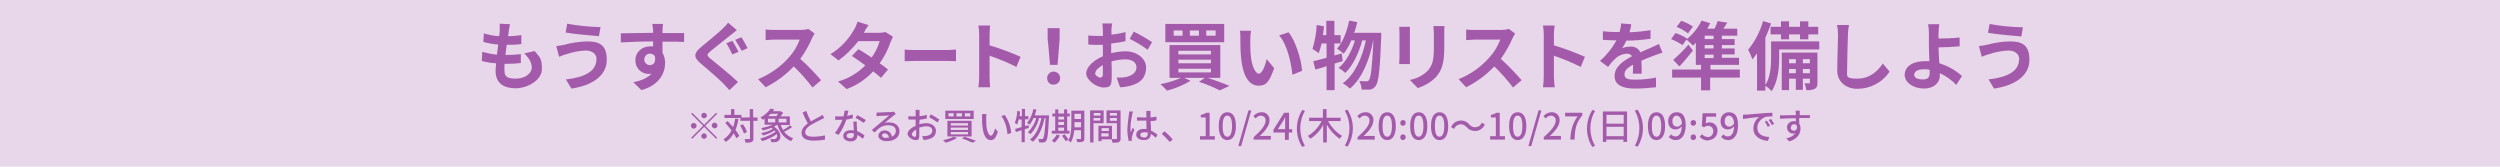
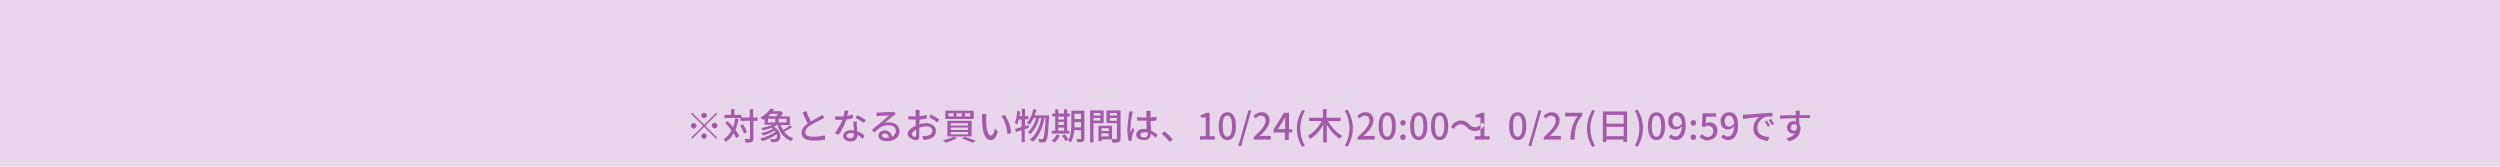
<svg xmlns="http://www.w3.org/2000/svg" version="1.1" viewBox="0 0 960 64">
  <defs>
    <style>
      .cls-1 {
        fill: #e8d6ea;
      }

      .cls-2 {
        fill: #a45aaa;
        fill-rule: evenodd;
      }
    </style>
  </defs>
  <g>
    <g id="udr_pre_pc_udr_period.svg">
      <rect id="prebg" class="cls-1" width="960" height="64" />
-       <path id="_対象となるお買い物期間は_10_24_木_20:00_10_27_日_09:59です" class="cls-2" d="M271.4,44.3c0-.6-.5-1-1.1-1s-1,.5-1,1.1c0,.6.5,1,1.1,1,.6,0,1-.5,1.1-1.1ZM265.8,43.3l-.4.4,4.6,4.6-4.6,4.6.4.4,4.6-4.6,4.6,4.6.4-.4-4.6-4.6,4.6-4.6-.4-.4-4.6,4.6-4.6-4.6ZM266.4,47.2c-.6,0-1.1.5-1.1,1.1s.5,1.1,1.1,1.1c.6,0,1.1-.5,1.1-1.1h0c0-.6-.5-1-1.1-1.1h0ZM274.4,49.3c.6,0,1.1-.5,1.1-1.1s-.5-1.1-1.1-1.1c-.6,0-1.1.5-1.1,1.1h0c0,.6.5,1,1.1,1.1h0ZM269.3,52.3c0,.6.5,1,1.1,1s1-.5,1-1.1c0-.6-.5-1-1.1-1-.6,0-1,.5-1,1.1h0ZM282.3,45.6c-.2,1.1-.4,2.2-.8,3.2-.7-.8-1.4-1.6-2.1-2.3l-.9.7c.8.9,1.7,1.9,2.4,2.9-.7,1.4-1.8,2.6-3.1,3.4.3.3.6.6.9,1,1.3-.8,2.3-2,3-3.3.4.6.8,1.2,1.1,1.9l1.1-.9c-.4-.8-.9-1.6-1.5-2.3.6-1.4.9-2.8,1.2-4.2l-1.3-.2ZM290.8,45.1h-1.6v-3.2h-1.3v3.2h-3.2v-1h-2.7v-2.2h-1.3v2.2h-2.5v1.2h6.1v1.1h3.7v6.7c0,.1,0,.3-.2.3,0,0,0,0-.1,0-.2,0-1,0-1.8,0,.2.4.3.9.4,1.4.8,0,1.6,0,2.4-.3.5-.3.7-.9.6-1.4v-6.7h1.6v-1.3h0ZM286.8,50.7c-.3-1.1-.9-2.1-1.5-3l-1.1.5c.6.9,1.1,2,1.5,3.1l1.1-.6ZM294.9,45.6h2.8v1.4h-2.8v-1.4h0ZM298.8,43.7c-.2.3-.4.6-.7.9h-3.1c.3-.3.7-.6.9-.9h2.9ZM302,47h-3v-1.4h3v1.4ZM303.4,48.1c-.8.7-1.7,1.3-2.7,1.8-.4-.6-.6-1.2-.9-1.9h3.5v-3.3h-3.6c.4-.4.7-.9,1-1.4l-.9-.6h-.2c0,0-2.8,0-2.8,0,.2-.2.4-.5.5-.7l-1.4-.3c-1,1.4-2.3,2.6-3.9,3.4.3.2.7.6.9.9.2-.1.5-.3.7-.4v2.3h3.1c-1.4.6-2.9,1-4.4,1.3.2.3.5.6.7.9,1.1-.3,2.2-.6,3.2-1,.2.1.4.3.6.4-1.4.8-2.9,1.3-4.5,1.6.3.3.5.6.7.9,1.6-.4,3.1-1,4.4-1.9.2.2.3.4.4.5-1.8,1.2-3.8,2.1-5.9,2.6.3.3.5.6.8,1,2-.6,3.9-1.5,5.6-2.7.3.6.1,1.3-.3,1.7-.3.2-.6.3-.9.2-.3,0-.8,0-1.3,0,.2.4.3.8.4,1.2.4,0,.8,0,1.1,0,.5,0,1.1-.1,1.5-.4,1.4-.9,1.3-3.7-1.6-5.6.5-.2.9-.5,1.3-.7.9,3,2.6,5.2,5.3,6.3.2-.4.5-.8.8-1.1-1.4-.5-2.6-1.3-3.5-2.5,1.1-.5,2.1-1.1,3.1-1.8l-1-.8ZM315.8,44.1c-.4.3-.7.5-1.1.7-.7.4-2.1,1.1-3.3,1.8-.7-1.3-1.3-2.6-1.8-4l-1.4.6c.6,1.5,1.3,3,2,4.2-1.4,1-2.4,2.1-2.4,3.6,0,2.2,2,3,4.6,3,1.5,0,3-.1,4.4-.4v-1.6c-1.5.3-3,.5-4.5.5-2.1,0-3.1-.6-3.1-1.7s.8-1.9,2-2.7c1.3-.8,2.7-1.5,4.1-2.2.4-.2.8-.4,1.2-.6l-.7-1.3ZM332.5,46.1c-1.1-.7-2.2-1.3-3.3-1.9l-.7,1.1c1.1.5,2.2,1.2,3.2,1.9l.8-1.1ZM327.3,44c-.7.2-1.3.4-2,.5.2-.8.4-1.6.5-2h-1.5c0,.7-.2,1.4-.4,2.2-.5,0-1,0-1.4,0s-1.2,0-1.8,0v1.3c.7,0,1.2,0,1.8,0s.6,0,1,0c-.7,1.8-1.7,3.5-2.9,5.1l1.4.7c1.3-1.8,2.3-3.8,3-5.9.8-.1,1.7-.3,2.5-.5v-1.3ZM327.9,51.8c0,.7-.4,1.2-1.1,1.3,0,0-.2,0-.3,0-.9,0-1.4-.4-1.4-1s.6-1,1.5-1c.4,0,.9,0,1.3.2,0,.2,0,.4,0,.5h0ZM327.7,46.8c0,.9.1,2.2.2,3.3-.4,0-.8-.1-1.2-.1-1.7,0-2.9.9-2.9,2.2s1.3,2.1,2.9,2.1,2.5-1,2.5-2.1v-.4c.8.4,1.4.9,2.1,1.5l.7-1.2c-.8-.8-1.8-1.3-2.9-1.8,0-.8,0-1.6-.1-2,0-.5,0-1.1,0-1.6h-1.4ZM340.3,53c-.9,0-1.6-.4-1.6-1,0-.5.5-.8,1-.8,0,0,0,0,0,0,.9,0,1.7.8,1.6,1.7-.3,0-.7,0-1,0h0ZM343.2,42.9c-.3,0-.6.1-.9.1-.8,0-3.9.2-4.6.2-.4,0-.7,0-1.1,0v1.4c.4,0,.7,0,1.1-.1.7,0,3.1-.1,3.8-.2-.7.6-2.3,1.9-3.1,2.6-.8.7-2.6,2.1-3.6,3l1,1c1.6-1.7,3-2.8,5.2-2.8s3,.9,3,2.2c0,1-.6,1.8-1.5,2.2-.2-1.5-1.4-2.5-2.9-2.4-1.2,0-2.2.8-2.3,2,0,1.2,1.3,2.1,3.2,2.1,3.1,0,4.9-1.6,4.9-3.8s-1.7-3.4-4.1-3.4c-.6,0-1.1,0-1.6.2,1-.8,2.7-2.3,3.4-2.8.2-.2.6-.4.9-.6l-.8-1ZM351.4,52.6c-.6,0-1.1-.4-1.3-1,.2-.8.9-1.5,1.7-1.8,0,.9,0,1.7,0,2.1,0,.5-.2.6-.5.6h0ZM353.1,47.6c0-.5,0-1,0-1.6.9-.1,1.9-.3,2.8-.5v-1.4c-.9.3-1.8.4-2.8.5,0-.5,0-.9,0-1.3s0-.8,0-1.1h-1.5c0,.4,0,.7,0,1.1,0,.3,0,.8,0,1.4-.3,0-.7,0-1,0-.6,0-1.2,0-1.8-.1v1.3c.6,0,1.2,0,1.9,0s.6,0,.9,0c0,.5,0,1,0,1.5v.9c-1.6.7-3.1,1.9-3.1,3.1s1.9,2.4,3.1,2.4,1.4-.4,1.4-1.9,0-1.7,0-2.9c.9-.3,1.9-.5,2.8-.5,1.3,0,2.2.6,2.2,1.7s-1,1.8-2.2,2c-.6,0-1.1.1-1.7.1l.5,1.4c.6,0,1.2,0,1.8-.2,2.1-.5,3-1.6,3-3.3s-1.6-2.9-3.6-2.9c-1,0-2,.2-2.9.4v-.5h0ZM356.8,45c1.1.6,2.2,1.3,3.2,2l.7-1.1c-1-.7-2.1-1.4-3.3-2l-.6,1.1ZM370.5,43.5h2.1v1.2h-2.1v-1.2h0ZM367.3,43.5h2.1v1.2h-2.1v-1.2h0ZM364.2,43.5h2v1.2h-2v-1.2h0ZM363,42.5v3.2h10.9v-3.2h-10.9ZM365.1,49h6.6v.9h-6.6v-.9ZM365.1,50.7h6.6v.9h-6.6v-.9ZM365.1,47.3h6.6v.9h-6.6v-.9ZM363.8,46.4v6h9.3v-6h-9.3ZM369.4,53.2c1.4.4,2.7,1,4,1.6l1.4-.7c-1.4-.6-2.9-1.1-4.4-1.6l-1,.7ZM366.2,52.5c-1.3.6-2.7,1.1-4.1,1.3.4.3.7.6,1,1,1.5-.4,3-1,4.4-1.8l-1.2-.5ZM378.8,43.8h-1.7c0,.4,0,.8,0,1.3,0,1.2,0,2.5.2,3.7.4,3.7,1.7,5,3.1,5s1.9-.8,2.8-3.2l-1.1-1.3c-.3,1.3-.9,2.8-1.6,2.8s-1.5-1.5-1.7-3.6c-.1-1.1-.1-2.3-.1-3.1,0-.5,0-1,.1-1.5h0ZM385.9,44.1l-1.4.5c1.4,1.7,2.2,4.6,2.4,7l1.4-.6c-.2-2.5-1.1-4.9-2.5-6.9h0ZM395.1,48l-1.5.4v-2.6h1.3v-1.2h-1.3v-2.8h-1.2v2.8h-.9c.1-.6.2-1.2.2-1.8l-1.1-.2c0,1.6-.4,3.1-.9,4.6.3.2.6.4.9.6.2-.6.4-1.3.6-1.9h1.1v2.9c-.9.3-1.8.5-2.5.7l.3,1.2,2.2-.7v4.6h1.2v-5c.6-.2,1.1-.3,1.6-.5l-.2-1.1ZM397.4,44.1c.2-.7.4-1.3.6-2l-1.2-.2c-.3,1.9-1.2,3.8-2.4,5.3.4.2.7.5,1,.7.6-.8,1.1-1.7,1.5-2.6h1c-.5,2.1-1.7,4-3.2,5.5.4.2.7.5,1,.7,1.6-1.7,2.8-3.9,3.3-6.2h.9c-.7,3.4-2.2,6.7-4.4,8.3.4.2.7.5,1.1.8,2.3-1.8,3.8-5.5,4.5-9.1h.4c-.2,5.3-.6,7.3-.9,7.8-.1.2-.3.3-.5.3-.3,0-.8,0-1.4,0,.2.4.3.8.4,1.3.5,0,1.1,0,1.6,0,.4,0,.8-.3,1-.6.6-.7.8-2.9,1.1-9.2,0-.2,0-.6,0-.6h-5.4ZM406.4,49h2.2v1.2h-2.2v-1.2ZM408.6,44.8v1.1h-2.2v-1.1h2.2ZM406.4,46.8h2.2v1.2h-2.2v-1.2h0ZM410.8,50.2h-1v-5.5h1v-1.1h-1v-1.6h-1.2v1.6h-2.2v-1.6h-1.2v1.6h-1.1v1.1h1.1v5.5h-1.3v1.1h6.8v-1.1h0ZM405.8,51.6c-.4.9-1.1,1.7-1.9,2.4.4.2.7.5,1,.8.9-.8,1.6-1.8,2.1-2.8l-1.2-.3ZM407.8,52.1c.5.7,1,1.4,1.4,2.1l1.1-.6c-.4-.7-.9-1.4-1.5-2l-1,.5ZM412.6,48.9c0-.4,0-.9,0-1.3v-.7h2.5v2h-2.5ZM415.1,43.7v2h-2.5v-2h2.5ZM416.4,42.5h-5v5c0,2-.1,4.6-1.2,6.5.4.2.7.4,1,.7.8-1.5,1.2-3.1,1.3-4.7h2.6v3.1c0,.1,0,.3-.2.3,0,0,0,0-.1,0-.2,0-.9,0-1.5,0,.2.4.3.8.4,1.2.7,0,1.4,0,2.1-.2.5-.2.7-.8.6-1.3v-10.6h0ZM422.6,43.4v1h-2.6v-1h2.6ZM419.9,46.3v-1h2.6v1h-2.6ZM423.8,47.3v-4.9h-5.2v12.3h1.3v-7.4h3.9ZM426.2,46.4v-1.1h2.7v1.1h-2.7ZM428.9,43.4v1h-2.7v-1h2.7ZM422.9,52.4v-1.2h2.8v1.2h-2.8ZM425.8,49.2v1.1h-2.8v-1.1h2.8ZM430.2,42.4h-5.3v4.9h4v5.8c0,.1,0,.3-.2.3,0,0,0,0-.1,0-.2,0-.9,0-1.6,0v-5.1h-5.2v5.9h1.2v-.7h3.8c.2.4.3.8.4,1.3.8,0,1.6,0,2.4-.2.5-.3.8-.8.7-1.4v-10.7h0ZM433.6,42.8c0,.4,0,.8-.1,1.1-.3,1.9-.5,3.9-.6,5.8,0,1.5.2,3,.5,4.4h1.2c0-.3,0-.5,0-.6,0-.2,0-.4,0-.6.1-.7.6-2.1,1-3.2l-.7-.6c-.2.5-.5,1.2-.7,1.8,0-.5-.1-1-.1-1.5,0-1.8.3-3.7.7-5.5,0-.4.2-.7.3-1.1h-1.5ZM440.7,51.4c.1.6-.3,1.3-.9,1.4-.1,0-.3,0-.4,0-.9,0-1.5-.3-1.5-1s.6-1,1.6-1c.4,0,.9,0,1.3.2v.4h0ZM444.7,52c-.8-.8-1.7-1.4-2.7-1.8,0-1.1-.1-2.3-.2-3.7.8,0,1.6-.1,2.3-.3v-1.4c-.8.1-1.5.2-2.3.3,0-.6,0-1.2,0-1.6,0-.3,0-.6,0-.9h-1.6c0,.3,0,.6,0,.9,0,.4,0,.9,0,1.6-.4,0-.8,0-1.2,0-.8,0-1.6,0-2.4-.1v1.3c.8,0,1.6,0,2.4,0s.8,0,1.2,0c0,1.1,0,2.3.1,3.2-.4,0-.7,0-1.1,0-1.9,0-2.9,1-2.9,2.2s1.1,2.1,3,2.1,2.6-1.1,2.6-2.4h0c.7.4,1.3.9,1.9,1.5l.7-1.2ZM450.3,53.5c-.9-1.1-2-2.2-3.1-3.1l-1.1,1c1.1.9,2.1,2,3.1,3.1l1.2-1ZM460.6,53.6h5.9v-1.3h-2v-9h-1.2c-.7.4-1.5.7-2.2.8v1h1.9v7.2h-2.2v1.3h0ZM471.3,53.8c2,0,3.3-1.8,3.3-5.4s-1.3-5.3-3.3-5.3-3.3,1.7-3.3,5.3,1.3,5.4,3.3,5.4h0ZM471.3,52.5c-1.1,0-1.8-1.1-1.8-4.1s.7-4,1.8-4,1.8,1.1,1.8,4c0,3-.8,4.1-1.8,4.1h0ZM475.5,56.1h1.1l3.9-13.7h-1.1l-3.9,13.7ZM481.4,53.6h6.6v-1.4h-2.6c-.5,0-1.1,0-1.7.1,2.2-2.1,3.8-4.1,3.8-6.1.1-1.6-1.1-3-2.7-3.1-.1,0-.3,0-.4,0-1.2,0-2.4.6-3.1,1.5l.9.9c.5-.7,1.2-1.1,2-1.1.9,0,1.7.7,1.8,1.6,0,0,0,.2,0,.3,0,1.7-1.6,3.7-4.6,6.4v.9h0ZM490.7,49.6l2-3.1c.3-.5.6-1.1.8-1.6h0c0,.6,0,1.4,0,2v2.7h-2.8ZM496.3,49.6h-1.3v-6.3h-1.9l-4.1,6.5v1.1h4.4v2.8h1.5v-2.8h1.3v-1.2h0ZM500.1,56.4l1-.4c-2.4-4.2-2.4-9.3,0-13.4l-1-.4c-2.8,4.4-2.8,10,0,14.3h0ZM514.8,46.5v-1.3h-5.4v-3.3h-1.4v3.3h-5.3v1.3h4.8c-1.2,2.4-3.1,4.4-5.3,5.7.4.3.7.7,1,1.1,2.1-1.4,3.8-3.2,4.9-5.4v6.8h1.4v-6.8c1.2,2.1,2.9,4,4.9,5.4.3-.4.6-.8,1-1.1-2.3-1.4-4.1-3.3-5.4-5.7h4.8ZM517.4,56.4c2.8-4.4,2.8-10,0-14.3l-1,.4c2.4,4.2,2.4,9.3,0,13.4l1,.4ZM521.3,53.6h6.6v-1.4h-2.6c-.5,0-1.1,0-1.7.1,2.2-2.1,3.8-4.1,3.8-6.1.1-1.6-1.1-3-2.7-3.1-.1,0-.3,0-.4,0-1.2,0-2.4.6-3.1,1.5l.9.9c.5-.7,1.2-1.1,2-1.1.9,0,1.7.7,1.8,1.6,0,0,0,.2,0,.3,0,1.7-1.6,3.7-4.6,6.4v.9h0ZM532.7,53.8c2,0,3.3-1.8,3.3-5.4s-1.3-5.3-3.3-5.3-3.3,1.7-3.3,5.3,1.3,5.4,3.3,5.4h0ZM532.7,52.5c-1.1,0-1.8-1.1-1.8-4.1s.7-4,1.8-4,1.8,1.1,1.8,4c0,3-.8,4.1-1.8,4.1h0ZM538.7,48.3c.6,0,1.1-.5,1.1-1.1,0,0,0,0,0,0,0-.6-.4-1.1-1-1.1-.6,0-1.1.4-1.1,1,0,0,0,0,0,.1,0,.6.4,1.1,1,1.1,0,0,0,0,0,0h0ZM538.7,53.8c.6,0,1.1-.5,1.1-1.1,0,0,0,0,0,0,0-.6-.4-1.1-1-1.1-.6,0-1.1.4-1.1,1,0,0,0,0,0,.1,0,.6.4,1.1,1,1.1,0,0,0,0,0,0h0ZM544.8,53.8c2,0,3.3-1.8,3.3-5.4s-1.3-5.3-3.3-5.3-3.3,1.7-3.3,5.3,1.3,5.4,3.3,5.4h0ZM544.8,52.5c-1.1,0-1.8-1.1-1.8-4.1s.7-4,1.8-4,1.8,1.1,1.8,4c0,3-.8,4.1-1.8,4.1h0ZM552.8,53.8c2,0,3.3-1.8,3.3-5.4s-1.3-5.3-3.3-5.3-3.3,1.7-3.3,5.3,1.3,5.4,3.3,5.4h0ZM552.8,52.5c-1.1,0-1.8-1.1-1.8-4.1s.7-4,1.8-4,1.8,1.1,1.8,4c0,3-.8,4.1-1.8,4.1h0ZM566.5,50.3c1.6,0,3-1,3.7-2.5l-1.2-.7c-.5,1.4-2.1,2.1-3.5,1.6-.5-.2-.9-.5-1.3-.9-1.4-1.8-4-2-5.8-.6-.5.4-.9,1-1.2,1.6l1.2.7c.5-1.4,2.1-2.1,3.5-1.6.5.2.9.5,1.3.9.8,1,2,1.5,3.2,1.5h0ZM572,53.6h5.9v-1.3h-2v-9h-1.2c-.7.4-1.4.7-2.2.8v1h1.9v7.2h-2.2v1.3h0ZM582.8,53.8c2,0,3.3-1.8,3.3-5.4s-1.3-5.3-3.3-5.3-3.3,1.7-3.3,5.3,1.3,5.4,3.3,5.4h0ZM582.8,52.5c-1.1,0-1.8-1.1-1.8-4.1s.7-4,1.8-4,1.8,1.1,1.8,4c0,3-.8,4.1-1.8,4.1h0ZM586.9,56.1h1.1l3.9-13.7h-1.1l-3.9,13.7ZM592.8,53.6h6.6v-1.4h-2.6c-.5,0-1.1,0-1.7.1,2.2-2.1,3.8-4.1,3.8-6.1.1-1.6-1.1-3-2.7-3.1-.1,0-.3,0-.4,0-1.2,0-2.4.6-3.1,1.5l.9.9c.5-.7,1.2-1.1,2-1.1.9,0,1.7.7,1.8,1.6,0,0,0,.2,0,.3,0,1.7-1.6,3.7-4.6,6.4v.9h0ZM602.9,53.6h1.7c.2-4,.5-6.3,3-9.3v-1h-6.6v1.4h4.8c-2,2.8-2.6,5.2-2.8,8.9h0ZM611.5,56.4l1-.4c-2.4-4.2-2.4-9.3,0-13.4l-1-.4c-2.8,4.4-2.8,10,0,14.3h0ZM616.9,52.3v-3.6h6.6v3.6h-6.6ZM623.5,44.1v3.4h-6.6v-3.4h6.6ZM615.5,42.7v11.8h1.3v-.9h6.6v.9h1.4v-11.7h-9.3ZM628.8,56.4c2.8-4.4,2.8-10,0-14.3l-1,.4c2.3,4.2,2.3,9.3,0,13.4l1,.4ZM636.1,53.8c2,0,3.3-1.8,3.3-5.4s-1.3-5.3-3.3-5.3-3.3,1.7-3.3,5.3,1.3,5.4,3.3,5.4h0ZM636.1,52.5c-1.1,0-1.8-1.1-1.8-4.1s.7-4,1.8-4,1.8,1.1,1.8,4c0,3-.8,4.1-1.8,4.1h0ZM643.9,48.6c-1.1,0-1.7-.8-1.7-2.1s.7-2.1,1.6-2.1,1.9.9,2.1,3c-.4.7-1.1,1.2-2,1.3h0ZM640.9,52.7c.7.7,1.6,1.1,2.6,1.1,2,0,3.8-1.6,3.8-5.7s-1.6-5-3.6-5c-1.7,0-3.1,1.5-3.1,3.2,0,0,0,.1,0,.2,0,2.2,1.2,3.2,2.9,3.2.9,0,1.7-.5,2.3-1.2-.1,2.9-1.2,3.9-2.4,3.9-.6,0-1.3-.3-1.7-.8l-.9,1ZM650.2,48.3c.6,0,1.1-.5,1.1-1.1,0,0,0,0,0,0,0-.6-.4-1.1-1-1.1-.6,0-1.1.4-1.1,1,0,0,0,0,0,.1,0,.6.4,1.1,1,1.1,0,0,0,0,0,0h0ZM650.2,53.8c.6,0,1.1-.5,1.1-1.1,0,0,0,0,0,0,0-.6-.4-1.1-1-1.1-.6,0-1.1.4-1.1,1,0,0,0,0,0,.1,0,.6.4,1.1,1,1.1,0,0,0,0,0,0h0ZM656,53.8c1.9,0,3.4-1.4,3.5-3.3,0,0,0-.2,0-.2.2-1.6-1-3.1-2.6-3.3-.2,0-.3,0-.5,0-.5,0-1,.1-1.4.4l.2-2.6h3.8v-1.3h-5.2l-.3,4.9.8.5c.5-.4,1.1-.6,1.6-.6,1.1,0,1.9.8,2,1.8,0,.1,0,.2,0,.3,0,1.1-.7,2.1-1.8,2.2,0,0-.1,0-.2,0-.9,0-1.8-.4-2.4-1.1l-.8,1.1c.9.9,2.1,1.4,3.4,1.4h0ZM664,48.6c-1.1,0-1.7-.8-1.7-2.1s.7-2.1,1.6-2.1,1.9.9,2,3c-.4.7-1.1,1.2-2,1.3h0ZM661,52.7c.7.7,1.6,1.1,2.6,1.1,2,0,3.8-1.6,3.8-5.7s-1.6-5-3.6-5c-1.7,0-3.1,1.5-3.1,3.2,0,0,0,.1,0,.2,0,2.2,1.2,3.2,2.9,3.2.9,0,1.7-.5,2.3-1.2-.1,2.9-1.2,3.9-2.4,3.9-.6,0-1.3-.3-1.7-.8l-.9,1ZM678.5,46.3l-.8.4c.4.6.8,1.3,1.1,2l.9-.4c-.4-.7-.7-1.3-1.2-1.9h0ZM680,45.7l-.8.4c.4.6.8,1.3,1.2,1.9l.9-.4c-.4-.6-.8-1.3-1.2-1.9h0ZM669.3,44.2v1.5c1.7-.3,5.1-.7,6.3-.8-1.5,1-2.3,2.7-2.3,4.5,0,3.1,2.9,4.5,5.6,4.7l.5-1.5c-2.3-.1-4.6-.9-4.6-3.5,0-1.9,1.3-3.5,3.1-4.2.9-.2,1.8-.2,2.7-.2v-1.4c-.9,0-2.4.1-3.8.2-2.5.2-5,.4-6,.5-.3,0-.8,0-1.3,0h0ZM687.7,49c0-.7.5-1.3,1.2-1.3,0,0,0,0,0,0,.5,0,.9.2,1.1.6.2,1.3-.4,1.9-1.1,1.9-.7,0-1.2-.5-1.3-1.1,0,0,0,0,0,0h0ZM695.2,44.2h-4.1c0-.2,0-.5,0-.7,0-.2,0-.8,0-1h-1.6c0,.2,0,.7.1,1,0,.2,0,.4,0,.7-2,0-4.6.1-6.1.1v1.3c1.8-.1,4-.2,6.1-.2v1.2c-.2,0-.5-.1-.8-.1-1.4,0-2.6,1-2.6,2.4,0,0,0,0,0,0,0,1.3,1,2.4,2.3,2.4.3,0,.7,0,1-.2-.9,1.1-2.2,1.8-3.6,2l1.2,1.2c3.3-1,4.3-3.1,4.3-5,0-.7-.2-1.3-.5-1.8,0-.6,0-1.4,0-2.2,2,0,3.3,0,4.1,0v-1.3Z" />
-       <path id="_もうすぐスタート_お買い物リストを準備しよう" data-name="もうすぐスタート_お買い物リストを準備しよう" class="cls-2" d="M195.9,9.3l-4-.2c0,.8,0,1.7,0,2.5,0,.7-.1,1.4-.2,2.3-2-.1-4-.5-5.9-1.1l-.2,3.3c1.9.5,3.8.9,5.7,1-.1,1.3-.3,2.6-.5,3.9-1.9-.2-3.8-.6-5.6-1.1l-.2,3.5c1.8.5,3.6.8,5.5.9-.1,1.2-.2,2.2-.2,2.9,0,4.8,3.2,6.7,7.7,6.7s10.1-3.1,10.1-7.4-.9-4.5-2.8-6.9l-4,.9c1.9,1.8,2.9,3.6,2.9,5.5s-2.2,4.2-6.2,4.2-4.3-1.3-4.3-3.6,0-1.2.1-2.1h1.1c1.8,0,3.5-.1,5.1-.3v-3.4c-1.8.2-3.7.3-5.7.3h-.2c.1-1.3.3-2.6.5-3.9,1.9,0,3.7,0,5.6-.3v-3.4c-1.6.2-3.4.4-5.1.4.1-.9.2-1.7.3-2.2.1-.9.3-1.7.5-2.6ZM229,22.9c0,4.5-4.6,6.8-11.7,7.6l2.1,3.5c7.9-1.1,13.6-4.9,13.6-11s-3.2-7.1-7.7-7.1c-2.9.1-5.8.5-8.6,1.3-1,.2-2.1.4-3.1.5l1.1,4.1c.8-.3,1.9-.8,2.8-1,2.4-.8,4.9-1.3,7.4-1.4,2.7,0,4.2,1.5,4.2,3.4ZM217.8,9.1l-.6,3.4c3.3.6,9.5,1.1,12.8,1.4l.6-3.5c-4.3-.1-8.6-.5-12.8-1.3ZM254.6,9.2h-4.1c.1.8.2,1.7.3,2.5,0,.2,0,.5,0,.9-3.9,0-9.1.2-12.4.2v3.5c3.6-.2,8.1-.4,12.4-.4,0,.6,0,1.3,0,1.9-.4,0-.8,0-1.1,0-3.1,0-5.7,2.1-5.7,5.3-.1,2.8,2,5.1,4.8,5.3,0,0,0,0,.1,0,.4,0,.9,0,1.3-.1-1.6,1.7-4.1,2.7-7,3.3l3.1,3c7-1.9,9.1-6.7,9.1-10.4,0-1.4-.3-2.7-1-3.9,0-1.3,0-2.8,0-4.3,3.9,0,6.6,0,8.3.1v-3.4c-1.5,0-5.4,0-8.3,0,0-.3,0-.7,0-.9,0-.5.1-2,.2-2.5ZM247.4,22.9c0-1.2.8-2.2,2-2.3,0,0,.1,0,.2,0,.8,0,1.5.4,1.9,1,.4,2.5-.7,3.4-1.9,3.4-1.2,0-2.2-.9-2.2-2.1,0,0,0,0,0,0h0ZM281.2,15.7l-2.3.9c.8,1.1,1.7,3.1,2.3,4.3l2.4-1c-.5-1-1.7-3.2-2.4-4.3h0ZM284.7,14.3l-2.4,1c.9,1.4,1.7,2.8,2.5,4.2l2.3-1c-.6-1.1-1.7-3.2-2.4-4.2h0ZM283,11.6l-3.4-2.9c-.7.9-1.4,1.7-2.2,2.4-1.9,1.9-5.9,5-8.1,6.9-2.9,2.4-3.1,3.9-.3,6.3,2.6,2.2,6.8,5.8,8.6,7.6.8.9,1.7,1.8,2.5,2.7l3.3-3.1c-2.9-2.8-8.3-7.1-10.5-8.9-1.6-1.3-1.6-1.7,0-3,1.9-1.6,5.7-4.5,7.5-6,.7-.5,1.6-1.3,2.5-2h0ZM312.7,12.8l-2.3-1.7c-1,.3-2,.4-2.9.4h-10.1c-1.1,0-2.3,0-3.4-.2v4.1c.6,0,2.2-.2,3.4-.2h9.7c-1,2.6-2.4,5-4.3,7-3.2,3.6-7.3,6.4-11.7,8.2l2.9,3.1c4-2,7.7-4.7,10.8-8,2.6,2.5,5,5.2,7.2,8.1l3.3-2.8c-2.5-2.9-5.1-5.6-8-8.2,1.8-2.5,3.3-5.1,4.5-7.9.3-.6.6-1.2,1-1.8h0ZM333.4,9.6l-4.1-1.3c-.3,1-.7,2-1.3,3-2.2,3.9-5.3,7.2-9.1,9.5l3.1,2.4c2.9-2.1,5.4-4.6,7.6-7.4h8.2c-.7,2.3-1.7,4.4-3.1,6.3-1.8-1.2-3.6-2.4-5.1-3.2l-2.5,2.6c1.4.9,3.3,2.2,5.2,3.6-2.9,2.9-6.5,5.1-10.5,6.2l3.3,2.9c3.9-1.4,7.4-3.8,10.2-6.8,1.2.9,2.2,1.8,3,2.5l2.7-3.2c-.8-.7-1.9-1.5-3.2-2.4,1.8-2.5,3.2-5.3,4.2-8.2.3-.7.6-1.4.9-2l-2.9-1.8c-.8.2-1.6.3-2.5.3h-5.8c.5-1,1.1-2,1.8-2.9h0ZM347.4,19v4.5c.9,0,2.5-.1,3.9-.1h13c1,0,2.2.1,2.8.1v-4.5c-.6,0-1.7.2-2.8.2h-13c-1.3,0-3,0-3.9-.2h0ZM376,29.5c0,1.3-.1,2.7-.3,4h4.5c-.1-1.2-.2-3.2-.2-4v-8.1c3.5,1.2,7,2.6,10.3,4.3l1.6-3.9c-3.9-1.7-7.9-3.2-11.9-4.4v-4.2c0-1.1.1-2.3.2-3.4h-4.5c.2,1.1.3,2.3.3,3.4v16.4ZM403.2,24.9h2.9l.8-9.8v-4.3c.1,0-4.6,0-4.6,0v4.3c.1,0,.9,9.8.9,9.8ZM404.6,32.5c1.4,0,2.5-1.1,2.5-2.5,0-1.4-1.1-2.5-2.5-2.5-1.4,0-2.5,1.1-2.5,2.5h0c0,1.4,1,2.5,2.3,2.5,0,0,.1,0,.2,0h0ZM427.2,9h-3.9c.1.8.2,1.7.2,2.5,0,.5,0,1.3,0,2.3-.6,0-1.1,0-1.7,0-1.3,0-2.6,0-3.9-.2v3.5c1.4.1,2.7.2,4.1.1.5,0,1,0,1.5,0v2.4c0,.7,0,1.3,0,2-3.5,1.5-6.4,4.1-6.4,6.6s3.9,5.4,6.7,5.4,3.1-.9,3.1-4.5,0-3.2-.1-5.5c1.7-.5,3.6-.8,5.4-.8,2.5,0,4.2,1.1,4.2,3.1s-1.8,3.2-4.1,3.7c-1.2.2-2.3.2-3.5.2l1.3,3.7c1.3,0,2.5-.2,3.7-.5,4.6-1.1,6.3-3.7,6.3-7.1s-3.5-6.2-7.9-6.2c-1.9,0-3.7.3-5.5.7v-1.1c0-.8,0-1.7,0-2.6,1.9-.2,3.8-.5,5.5-.9v-3.5c-1.8.5-3.6.8-5.4,1,0-.7,0-1.4,0-2,0-.7.2-2,.3-2.5h0ZM435.4,12.1l-1.6,2.8c2.4,1.2,4.7,2.6,6.9,4.2l1.7-2.9c-2.2-1.5-4.6-2.9-7-4h0ZM420.6,28.1c0-1,1.2-2.2,2.9-3.1,0,1.5,0,2.9,0,3.6s-.4,1.2-.9,1.2c-.7,0-2.1-.8-2.1-1.7h0ZM466.8,13.7h-3.6v-2h3.6v2ZM460.4,13.7h-3.5v-2h3.5v2ZM454.1,13.7h-3.4v-2h3.4v2ZM470.1,9.2h-22.6v7h22.6v-7h0ZM452.5,26.4h12.5v1.4h-12.5v-1.4ZM452.5,22.9h12.5v1.4h-12.5v-1.4ZM452.5,19.5h12.5v1.4h-12.5v-1.4ZM468.6,29.9v-12.6h-19.5v12.6h4.4c-2.5,1.1-5.2,1.9-7.9,2.4.9.8,1.7,1.6,2.5,2.5,3.2-.8,6.3-2.1,9.1-3.8l-2.5-1.1h8l-2.3,1.5c2.8.9,5.4,2,8,3.3l3.7-1.7c-2-.9-5.3-2.1-8.3-3.1h4.9ZM480.5,11.8h-4.4c.2.9.2,1.9.2,2.9,0,1.7,0,5.1.3,7.7.8,7.7,3.5,10.5,6.7,10.5s4.1-1.7,6-6.7l-2.9-3.5c-.5,2.3-1.7,5.6-3,5.6s-2.7-2.8-3.1-6.9c-.2-2.1-.2-4.2-.2-6.1,0-1.2.1-2.3.3-3.5h0ZM494.8,12.4l-3.6,1.2c3.1,3.5,4.6,10.5,5.1,15.1l3.7-1.5c-.3-4.4-2.5-11.5-5.2-14.8h0ZM515,20.6l-2.6.7v-4.6h2.4v-3.2h-2.4v-5.5h-3.1v5.5h-1.3c.2-1.1.3-2.3.4-3.4l-2.8-.5c-.1,3.1-.7,6.2-1.6,9.2.8.5,1.6,1,2.4,1.6.4-1.2.8-2.4,1.1-3.7h1.9v5.5c-1.9.5-3.7,1-5.1,1.3l.8,3.2c1.3-.3,2.8-.8,4.3-1.3v9.2h3.1v-10.2c1.1-.3,2.1-.7,3.1-.9l-.4-3ZM520.1,12.4c.4-1.3.8-2.5,1.1-3.9l-3.1-.6c-.9,4.2-2.4,8.3-4.7,10.8.9.6,1.8,1.2,2.6,1.9,1.2-1.6,2.2-3.3,2.9-5.1h1.4c-1.2,4.1-3.5,8.4-6.3,10.6,1,.5,1.8,1.2,2.6,1.9,2.9-2.7,5.3-7.9,6.5-12.5h1.4c-1.4,6.7-4.3,13.2-8.9,16.5,1,.5,1.9,1.2,2.8,2,4.6-3.8,7.6-11.2,8.9-18.4h.1c-.5,10.3-1,14.2-1.7,15.1-.2.4-.6.6-1.1.5-.9,0-1.7,0-2.6-.1.5,1,.8,2.2.9,3.3,1.1,0,2.2,0,3.2,0,.9-.1,1.7-.7,2.2-1.5,1.1-1.4,1.6-6.1,2.1-18.8,0-.4,0-1.5,0-1.5h-10.8,0ZM554.7,10h-4.3c.1.9.2,1.9.2,2.9v5.4c0,4.5-.4,6.6-2.3,8.8-1.9,1.9-4.3,3.1-6.9,3.6l3,3.1c2.6-.8,5-2.2,6.9-4.1,2.1-2.3,3.3-5,3.3-11.2v-5.7c0-1.2,0-2.1.1-2.9h0ZM541.4,10.3h-4.1c0,.7.1,1.5.1,2.2v9.6c0,.9-.1,2-.1,2.5h4.1c0-.7,0-1.8,0-2.5v-9.7c0-.9,0-1.6,0-2.2h0ZM581.7,12.8l-2.3-1.7c-1,.3-2,.4-2.9.4h-10.1c-1.1,0-2.3,0-3.4-.2v4.1c.6,0,2.2-.2,3.4-.2h9.7c-1,2.6-2.4,5-4.3,7-3.2,3.6-7.2,6.4-11.7,8.2l2.9,3.1c4-2,7.7-4.7,10.8-8,2.6,2.5,5,5.2,7.2,8.1l3.3-2.8c-2.5-2.9-5.1-5.6-8-8.2,1.8-2.5,3.3-5.1,4.5-7.9.3-.6.6-1.2,1-1.8h0ZM592.8,29.5c0,1.3-.1,2.7-.3,4h4.5c-.1-1.2-.3-3.2-.3-4v-8.1c3.5,1.2,7,2.6,10.3,4.3l1.6-3.9c-3.9-1.7-7.9-3.2-11.9-4.4v-4.2c0-1.1.1-2.3.3-3.4h-4.5c.2,1.1.3,2.3.3,3.4v16.4ZM626.3,9.3l-3.8-.3c0,1.1-.3,2.2-.6,3.3h-1.4c-1.7,0-3.4-.1-5-.3v3.3c1.6.1,3.7.2,4.8.2h.4c-1.6,3-3.8,5.7-6.3,7.9l3.1,2.3c.8-1.1,1.7-2.2,2.7-3.1,1.2-1.2,2.8-1.9,4.5-2,.8,0,1.6.3,2,1-3.3,1.7-6.7,4-6.7,7.6s3.3,4.8,7.8,4.8c2.7,0,5.4-.2,8.1-.5v-3.7c-2.6.5-5.3.8-8,.8-2.8,0-4.1-.4-4.1-2s1.1-2.5,3.3-3.8c0,1.3,0,2.6-.1,3.5h3.4c0-1.3,0-3.4-.1-5,1.7-.8,3.4-1.4,4.7-1.9,1-.4,2.5-.9,3.4-1.2l-1.4-3.3c-1.1.5-2.1,1-3.2,1.5-1.2.5-2.4,1-3.9,1.7-.7-1.5-2.2-2.3-3.8-2.2-1.1,0-2.2.2-3.2.6.6-.9,1.2-1.9,1.6-2.9,3.1,0,6.2-.3,9.3-.7v-3.3c-2.6.4-5.3.7-8.1.8.4-1.2.6-2.2.7-2.9h0ZM650.1,10.2c-1.4-.9-2.9-1.7-4.5-2.2l-1.8,2.3c1.6.6,3,1.5,4.4,2.5l1.9-2.6ZM654.6,21h3.4v1.3h-3.4v-1.3ZM658,15h-3.4v-1.3h3.4v1.3ZM658,18.6h-3.4v-1.3h3.4v1.3h0ZM668.2,26.7h-11.4v-1.8h11v-2.7h-6.6v-1.3h4.9v-2.3h-4.9v-1.3h4.9v-2.3h-4.9v-1.3h5.9v-2.7h-5.3c.5-.7,1-1.5,1.5-2.3l-3.7-.6c-.3,1-.8,2-1.2,2.9h-2.8c.4-.7.8-1.4,1.1-2.1l-3.3-1c-1.3,2.7-3.2,5.1-5.5,7h0c-1.4-1-2.9-1.7-4.5-2.2l-1.7,2.3c1.5.6,3,1.4,4.4,2.3l1.5-2.1c.9.7,1.7,1.5,2.5,2.3.4-.3.8-.7,1.1-1.1v8.5h2v1.8h-11.1v3.1h11.1v4.9h3.5v-4.9h11.4v-3.1h0ZM648.3,17.2c-1.8,2.1-3.7,4-5.8,5.8l2.4,2.5c1.8-1.9,3.6-4.1,5.2-6.1l-1.8-2.3ZM679.9,10.3v2.9h4v1.9h3.1v-1.9h4.2v1.9h3.2v-1.9h3.8v-2.9h-3.8v-2.1h-3.2v2.1h-4.2v-2.1h-3.1v2.1h-4ZM692.3,28.1v-1.6h2.7v1.6h-2.7ZM687,28.1v-1.6h2.6v1.6h-2.6ZM689.6,22.7v1.6h-2.6v-1.6h2.6ZM695,22.7v1.6h-2.7v-1.6h2.7ZM697.9,20.2h-13.7v14.4h2.8v-4.4h2.6v4.3h2.7v-4.3h2.7v1.5c0,.3,0,.3-.3.3-.6,0-1.2,0-1.8,0,.4.8.6,1.7.7,2.6,1.1.1,2.2,0,3.3-.5.8-.5,1-1.1,1-2.4v-11.6h0ZM698.5,15.9h-18.4v6.2c0,3.1-.2,7.5-2.2,10.5V14.5c.8-1.8,1.6-3.7,2.2-5.5l-3.1-.9c-1.1,4-3.1,7.8-5.7,11,.6,1.2,1.2,2.4,1.6,3.7.6-.7,1.2-1.5,1.8-2.3v14.3h3.2v-1.9c.9.6,1.7,1.3,2.4,2.1,2.4-3.5,2.9-8.9,2.9-12.6v-3.4h15.4v-2.9h0ZM710,9.6h-4.6c.3,1.2.4,2.5.4,3.8,0,2.5-.3,10-.3,13.8s3,6.9,7.7,6.9c5,0,9.6-2.4,12.4-6.6l-2.6-3.1c-2.1,3.1-5.1,5.8-9.8,5.8s-3.9-.9-3.9-3.8.2-9.9.3-13c0-1.2.2-2.6.4-3.8h0ZM735.1,28.6c0-1.2,1.4-2,3.6-2,.8,0,1.6,0,2.3.2,0,.4,0,.7,0,1,0,1.9-.7,2.7-2.5,2.7-2,0-3.5-.5-3.5-1.9h0ZM744.7,9.3h-4.3c.2,1.1.3,2.2.3,3.3,0,1.2,0,2.9,0,4.7s.1,3.9.2,6.2c-.6,0-1.1,0-1.7,0-5.3,0-7.8,2.4-7.8,5.3s3.4,5.2,7.4,5.2,6.1-2.4,6.1-4.9,0-.6,0-1c2.4,1.1,4.5,2.6,6.3,4.5l2.2-3.4c-2.5-2.3-5.5-3.9-8.7-4.9-.1-2.1-.3-4.4-.3-6.1,2.3,0,5.7-.2,8.1-.4v-3.4c-2.5.3-5.8.4-8.1.4,0-.7,0-1.4,0-2.1,0-1.1.1-2.3.3-3.4h0ZM775.3,22.9c0,4.5-4.6,6.8-11.7,7.6l2.1,3.5c7.9-1.1,13.6-4.9,13.6-11s-3.2-7.1-7.7-7.1c-2.9.1-5.8.5-8.6,1.3-1,.2-2.1.4-3.1.5l1.1,4.1c.8-.3,1.9-.8,2.8-1,2.4-.8,4.9-1.3,7.4-1.4,2.7,0,4.2,1.5,4.2,3.4h0ZM764,9.2l-.6,3.4c3.3.6,9.5,1.1,12.8,1.4l.6-3.5c-4.3-.1-8.6-.5-12.8-1.3h0Z" />
+       <path id="_対象となるお買い物期間は_10_24_木_20:00_10_27_日_09:59です" class="cls-2" d="M271.4,44.3c0-.6-.5-1-1.1-1s-1,.5-1,1.1c0,.6.5,1,1.1,1,.6,0,1-.5,1.1-1.1ZM265.8,43.3l-.4.4,4.6,4.6-4.6,4.6.4.4,4.6-4.6,4.6,4.6.4-.4-4.6-4.6,4.6-4.6-.4-.4-4.6,4.6-4.6-4.6ZM266.4,47.2c-.6,0-1.1.5-1.1,1.1s.5,1.1,1.1,1.1c.6,0,1.1-.5,1.1-1.1h0c0-.6-.5-1-1.1-1.1h0ZM274.4,49.3c.6,0,1.1-.5,1.1-1.1s-.5-1.1-1.1-1.1c-.6,0-1.1.5-1.1,1.1h0c0,.6.5,1,1.1,1.1h0ZM269.3,52.3c0,.6.5,1,1.1,1s1-.5,1-1.1c0-.6-.5-1-1.1-1-.6,0-1,.5-1,1.1h0ZM282.3,45.6c-.2,1.1-.4,2.2-.8,3.2-.7-.8-1.4-1.6-2.1-2.3l-.9.7c.8.9,1.7,1.9,2.4,2.9-.7,1.4-1.8,2.6-3.1,3.4.3.3.6.6.9,1,1.3-.8,2.3-2,3-3.3.4.6.8,1.2,1.1,1.9l1.1-.9c-.4-.8-.9-1.6-1.5-2.3.6-1.4.9-2.8,1.2-4.2l-1.3-.2ZM290.8,45.1h-1.6v-3.2h-1.3v3.2h-3.2v-1h-2.7v-2.2h-1.3v2.2h-2.5v1.2h6.1v1.1h3.7v6.7c0,.1,0,.3-.2.3,0,0,0,0-.1,0-.2,0-1,0-1.8,0,.2.4.3.9.4,1.4.8,0,1.6,0,2.4-.3.5-.3.7-.9.6-1.4v-6.7h1.6v-1.3h0ZM286.8,50.7c-.3-1.1-.9-2.1-1.5-3l-1.1.5c.6.9,1.1,2,1.5,3.1l1.1-.6ZM294.9,45.6h2.8v1.4h-2.8v-1.4h0ZM298.8,43.7c-.2.3-.4.6-.7.9h-3.1c.3-.3.7-.6.9-.9h2.9ZM302,47h-3v-1.4h3v1.4ZM303.4,48.1c-.8.7-1.7,1.3-2.7,1.8-.4-.6-.6-1.2-.9-1.9h3.5v-3.3h-3.6c.4-.4.7-.9,1-1.4l-.9-.6h-.2c0,0-2.8,0-2.8,0,.2-.2.4-.5.5-.7l-1.4-.3c-1,1.4-2.3,2.6-3.9,3.4.3.2.7.6.9.9.2-.1.5-.3.7-.4v2.3h3.1c-1.4.6-2.9,1-4.4,1.3.2.3.5.6.7.9,1.1-.3,2.2-.6,3.2-1,.2.1.4.3.6.4-1.4.8-2.9,1.3-4.5,1.6.3.3.5.6.7.9,1.6-.4,3.1-1,4.4-1.9.2.2.3.4.4.5-1.8,1.2-3.8,2.1-5.9,2.6.3.3.5.6.8,1,2-.6,3.9-1.5,5.6-2.7.3.6.1,1.3-.3,1.7-.3.2-.6.3-.9.2-.3,0-.8,0-1.3,0,.2.4.3.8.4,1.2.4,0,.8,0,1.1,0,.5,0,1.1-.1,1.5-.4,1.4-.9,1.3-3.7-1.6-5.6.5-.2.9-.5,1.3-.7.9,3,2.6,5.2,5.3,6.3.2-.4.5-.8.8-1.1-1.4-.5-2.6-1.3-3.5-2.5,1.1-.5,2.1-1.1,3.1-1.8l-1-.8ZM315.8,44.1c-.4.3-.7.5-1.1.7-.7.4-2.1,1.1-3.3,1.8-.7-1.3-1.3-2.6-1.8-4l-1.4.6c.6,1.5,1.3,3,2,4.2-1.4,1-2.4,2.1-2.4,3.6,0,2.2,2,3,4.6,3,1.5,0,3-.1,4.4-.4v-1.6c-1.5.3-3,.5-4.5.5-2.1,0-3.1-.6-3.1-1.7s.8-1.9,2-2.7c1.3-.8,2.7-1.5,4.1-2.2.4-.2.8-.4,1.2-.6l-.7-1.3ZM332.5,46.1c-1.1-.7-2.2-1.3-3.3-1.9l-.7,1.1c1.1.5,2.2,1.2,3.2,1.9l.8-1.1ZM327.3,44c-.7.2-1.3.4-2,.5.2-.8.4-1.6.5-2h-1.5c0,.7-.2,1.4-.4,2.2-.5,0-1,0-1.4,0s-1.2,0-1.8,0v1.3c.7,0,1.2,0,1.8,0s.6,0,1,0c-.7,1.8-1.7,3.5-2.9,5.1l1.4.7c1.3-1.8,2.3-3.8,3-5.9.8-.1,1.7-.3,2.5-.5v-1.3ZM327.9,51.8c0,.7-.4,1.2-1.1,1.3,0,0-.2,0-.3,0-.9,0-1.4-.4-1.4-1s.6-1,1.5-1c.4,0,.9,0,1.3.2,0,.2,0,.4,0,.5h0ZM327.7,46.8c0,.9.1,2.2.2,3.3-.4,0-.8-.1-1.2-.1-1.7,0-2.9.9-2.9,2.2s1.3,2.1,2.9,2.1,2.5-1,2.5-2.1v-.4c.8.4,1.4.9,2.1,1.5l.7-1.2c-.8-.8-1.8-1.3-2.9-1.8,0-.8,0-1.6-.1-2,0-.5,0-1.1,0-1.6h-1.4ZM340.3,53c-.9,0-1.6-.4-1.6-1,0-.5.5-.8,1-.8,0,0,0,0,0,0,.9,0,1.7.8,1.6,1.7-.3,0-.7,0-1,0h0ZM343.2,42.9c-.3,0-.6.1-.9.1-.8,0-3.9.2-4.6.2-.4,0-.7,0-1.1,0v1.4c.4,0,.7,0,1.1-.1.7,0,3.1-.1,3.8-.2-.7.6-2.3,1.9-3.1,2.6-.8.7-2.6,2.1-3.6,3l1,1c1.6-1.7,3-2.8,5.2-2.8s3,.9,3,2.2c0,1-.6,1.8-1.5,2.2-.2-1.5-1.4-2.5-2.9-2.4-1.2,0-2.2.8-2.3,2,0,1.2,1.3,2.1,3.2,2.1,3.1,0,4.9-1.6,4.9-3.8s-1.7-3.4-4.1-3.4c-.6,0-1.1,0-1.6.2,1-.8,2.7-2.3,3.4-2.8.2-.2.6-.4.9-.6l-.8-1ZM351.4,52.6c-.6,0-1.1-.4-1.3-1,.2-.8.9-1.5,1.7-1.8,0,.9,0,1.7,0,2.1,0,.5-.2.6-.5.6h0ZM353.1,47.6c0-.5,0-1,0-1.6.9-.1,1.9-.3,2.8-.5v-1.4c-.9.3-1.8.4-2.8.5,0-.5,0-.9,0-1.3s0-.8,0-1.1h-1.5c0,.4,0,.7,0,1.1,0,.3,0,.8,0,1.4-.3,0-.7,0-1,0-.6,0-1.2,0-1.8-.1v1.3c.6,0,1.2,0,1.9,0s.6,0,.9,0c0,.5,0,1,0,1.5v.9c-1.6.7-3.1,1.9-3.1,3.1s1.9,2.4,3.1,2.4,1.4-.4,1.4-1.9,0-1.7,0-2.9c.9-.3,1.9-.5,2.8-.5,1.3,0,2.2.6,2.2,1.7s-1,1.8-2.2,2c-.6,0-1.1.1-1.7.1l.5,1.4c.6,0,1.2,0,1.8-.2,2.1-.5,3-1.6,3-3.3s-1.6-2.9-3.6-2.9c-1,0-2,.2-2.9.4v-.5h0ZM356.8,45c1.1.6,2.2,1.3,3.2,2l.7-1.1c-1-.7-2.1-1.4-3.3-2l-.6,1.1ZM370.5,43.5h2.1v1.2h-2.1v-1.2h0ZM367.3,43.5h2.1v1.2h-2.1v-1.2h0ZM364.2,43.5h2v1.2h-2v-1.2h0ZM363,42.5v3.2h10.9v-3.2h-10.9ZM365.1,49h6.6v.9h-6.6v-.9ZM365.1,50.7h6.6v.9h-6.6v-.9ZM365.1,47.3h6.6v.9h-6.6v-.9ZM363.8,46.4v6h9.3v-6h-9.3ZM369.4,53.2c1.4.4,2.7,1,4,1.6l1.4-.7c-1.4-.6-2.9-1.1-4.4-1.6l-1,.7ZM366.2,52.5c-1.3.6-2.7,1.1-4.1,1.3.4.3.7.6,1,1,1.5-.4,3-1,4.4-1.8l-1.2-.5ZM378.8,43.8h-1.7c0,.4,0,.8,0,1.3,0,1.2,0,2.5.2,3.7.4,3.7,1.7,5,3.1,5s1.9-.8,2.8-3.2l-1.1-1.3c-.3,1.3-.9,2.8-1.6,2.8s-1.5-1.5-1.7-3.6c-.1-1.1-.1-2.3-.1-3.1,0-.5,0-1,.1-1.5h0ZM385.9,44.1l-1.4.5c1.4,1.7,2.2,4.6,2.4,7l1.4-.6c-.2-2.5-1.1-4.9-2.5-6.9h0ZM395.1,48l-1.5.4v-2.6h1.3v-1.2h-1.3v-2.8h-1.2v2.8h-.9c.1-.6.2-1.2.2-1.8l-1.1-.2c0,1.6-.4,3.1-.9,4.6.3.2.6.4.9.6.2-.6.4-1.3.6-1.9h1.1v2.9c-.9.3-1.8.5-2.5.7l.3,1.2,2.2-.7v4.6h1.2v-5c.6-.2,1.1-.3,1.6-.5l-.2-1.1ZM397.4,44.1c.2-.7.4-1.3.6-2l-1.2-.2c-.3,1.9-1.2,3.8-2.4,5.3.4.2.7.5,1,.7.6-.8,1.1-1.7,1.5-2.6h1c-.5,2.1-1.7,4-3.2,5.5.4.2.7.5,1,.7,1.6-1.7,2.8-3.9,3.3-6.2h.9c-.7,3.4-2.2,6.7-4.4,8.3.4.2.7.5,1.1.8,2.3-1.8,3.8-5.5,4.5-9.1h.4c-.2,5.3-.6,7.3-.9,7.8-.1.2-.3.3-.5.3-.3,0-.8,0-1.4,0,.2.4.3.8.4,1.3.5,0,1.1,0,1.6,0,.4,0,.8-.3,1-.6.6-.7.8-2.9,1.1-9.2,0-.2,0-.6,0-.6h-5.4ZM406.4,49h2.2v1.2h-2.2v-1.2ZM408.6,44.8v1.1h-2.2v-1.1h2.2ZM406.4,46.8h2.2v1.2h-2.2v-1.2h0ZM410.8,50.2h-1v-5.5h1v-1.1h-1v-1.6h-1.2v1.6h-2.2v-1.6h-1.2v1.6h-1.1v1.1h1.1v5.5h-1.3v1.1h6.8v-1.1h0ZM405.8,51.6c-.4.9-1.1,1.7-1.9,2.4.4.2.7.5,1,.8.9-.8,1.6-1.8,2.1-2.8l-1.2-.3ZM407.8,52.1c.5.7,1,1.4,1.4,2.1l1.1-.6c-.4-.7-.9-1.4-1.5-2l-1,.5ZM412.6,48.9c0-.4,0-.9,0-1.3v-.7h2.5v2h-2.5ZM415.1,43.7v2h-2.5v-2h2.5ZM416.4,42.5h-5v5c0,2-.1,4.6-1.2,6.5.4.2.7.4,1,.7.8-1.5,1.2-3.1,1.3-4.7h2.6v3.1c0,.1,0,.3-.2.3,0,0,0,0-.1,0-.2,0-.9,0-1.5,0,.2.4.3.8.4,1.2.7,0,1.4,0,2.1-.2.5-.2.7-.8.6-1.3v-10.6h0ZM422.6,43.4v1h-2.6v-1h2.6ZM419.9,46.3v-1h2.6v1h-2.6ZM423.8,47.3v-4.9h-5.2v12.3h1.3v-7.4h3.9ZM426.2,46.4v-1.1h2.7v1.1h-2.7ZM428.9,43.4v1h-2.7v-1h2.7ZM422.9,52.4v-1.2h2.8v1.2h-2.8ZM425.8,49.2v1.1h-2.8v-1.1h2.8ZM430.2,42.4h-5.3v4.9h4v5.8c0,.1,0,.3-.2.3,0,0,0,0-.1,0-.2,0-.9,0-1.6,0v-5.1h-5.2v5.9h1.2v-.7h3.8c.2.4.3.8.4,1.3.8,0,1.6,0,2.4-.2.5-.3.8-.8.7-1.4v-10.7h0ZM433.6,42.8c0,.4,0,.8-.1,1.1-.3,1.9-.5,3.9-.6,5.8,0,1.5.2,3,.5,4.4h1.2c0-.3,0-.5,0-.6,0-.2,0-.4,0-.6.1-.7.6-2.1,1-3.2l-.7-.6c-.2.5-.5,1.2-.7,1.8,0-.5-.1-1-.1-1.5,0-1.8.3-3.7.7-5.5,0-.4.2-.7.3-1.1h-1.5ZM440.7,51.4c.1.6-.3,1.3-.9,1.4-.1,0-.3,0-.4,0-.9,0-1.5-.3-1.5-1s.6-1,1.6-1c.4,0,.9,0,1.3.2v.4h0ZM444.7,52c-.8-.8-1.7-1.4-2.7-1.8,0-1.1-.1-2.3-.2-3.7.8,0,1.6-.1,2.3-.3v-1.4c-.8.1-1.5.2-2.3.3,0-.6,0-1.2,0-1.6,0-.3,0-.6,0-.9h-1.6c0,.3,0,.6,0,.9,0,.4,0,.9,0,1.6-.4,0-.8,0-1.2,0-.8,0-1.6,0-2.4-.1v1.3c.8,0,1.6,0,2.4,0s.8,0,1.2,0c0,1.1,0,2.3.1,3.2-.4,0-.7,0-1.1,0-1.9,0-2.9,1-2.9,2.2s1.1,2.1,3,2.1,2.6-1.1,2.6-2.4h0c.7.4,1.3.9,1.9,1.5l.7-1.2ZM450.3,53.5c-.9-1.1-2-2.2-3.1-3.1l-1.1,1c1.1.9,2.1,2,3.1,3.1l1.2-1ZM460.6,53.6h5.9v-1.3h-2v-9h-1.2c-.7.4-1.5.7-2.2.8v1h1.9v7.2h-2.2v1.3h0ZM471.3,53.8c2,0,3.3-1.8,3.3-5.4s-1.3-5.3-3.3-5.3-3.3,1.7-3.3,5.3,1.3,5.4,3.3,5.4h0ZM471.3,52.5c-1.1,0-1.8-1.1-1.8-4.1s.7-4,1.8-4,1.8,1.1,1.8,4c0,3-.8,4.1-1.8,4.1h0ZM475.5,56.1h1.1l3.9-13.7h-1.1l-3.9,13.7ZM481.4,53.6h6.6v-1.4h-2.6c-.5,0-1.1,0-1.7.1,2.2-2.1,3.8-4.1,3.8-6.1.1-1.6-1.1-3-2.7-3.1-.1,0-.3,0-.4,0-1.2,0-2.4.6-3.1,1.5l.9.9c.5-.7,1.2-1.1,2-1.1.9,0,1.7.7,1.8,1.6,0,0,0,.2,0,.3,0,1.7-1.6,3.7-4.6,6.4v.9h0ZM490.7,49.6l2-3.1c.3-.5.6-1.1.8-1.6h0c0,.6,0,1.4,0,2v2.7h-2.8ZM496.3,49.6h-1.3v-6.3h-1.9l-4.1,6.5v1.1h4.4v2.8h1.5v-2.8h1.3v-1.2h0ZM500.1,56.4l1-.4c-2.4-4.2-2.4-9.3,0-13.4l-1-.4c-2.8,4.4-2.8,10,0,14.3h0ZM514.8,46.5v-1.3h-5.4v-3.3h-1.4v3.3h-5.3v1.3h4.8c-1.2,2.4-3.1,4.4-5.3,5.7.4.3.7.7,1,1.1,2.1-1.4,3.8-3.2,4.9-5.4v6.8h1.4v-6.8c1.2,2.1,2.9,4,4.9,5.4.3-.4.6-.8,1-1.1-2.3-1.4-4.1-3.3-5.4-5.7h4.8ZM517.4,56.4c2.8-4.4,2.8-10,0-14.3l-1,.4c2.4,4.2,2.4,9.3,0,13.4l1,.4ZM521.3,53.6h6.6v-1.4h-2.6c-.5,0-1.1,0-1.7.1,2.2-2.1,3.8-4.1,3.8-6.1.1-1.6-1.1-3-2.7-3.1-.1,0-.3,0-.4,0-1.2,0-2.4.6-3.1,1.5l.9.9c.5-.7,1.2-1.1,2-1.1.9,0,1.7.7,1.8,1.6,0,0,0,.2,0,.3,0,1.7-1.6,3.7-4.6,6.4v.9h0ZM532.7,53.8c2,0,3.3-1.8,3.3-5.4s-1.3-5.3-3.3-5.3-3.3,1.7-3.3,5.3,1.3,5.4,3.3,5.4h0ZM532.7,52.5c-1.1,0-1.8-1.1-1.8-4.1s.7-4,1.8-4,1.8,1.1,1.8,4c0,3-.8,4.1-1.8,4.1h0ZM538.7,48.3c.6,0,1.1-.5,1.1-1.1,0,0,0,0,0,0,0-.6-.4-1.1-1-1.1-.6,0-1.1.4-1.1,1,0,0,0,0,0,.1,0,.6.4,1.1,1,1.1,0,0,0,0,0,0h0ZM538.7,53.8c.6,0,1.1-.5,1.1-1.1,0,0,0,0,0,0,0-.6-.4-1.1-1-1.1-.6,0-1.1.4-1.1,1,0,0,0,0,0,.1,0,.6.4,1.1,1,1.1,0,0,0,0,0,0h0ZM544.8,53.8c2,0,3.3-1.8,3.3-5.4s-1.3-5.3-3.3-5.3-3.3,1.7-3.3,5.3,1.3,5.4,3.3,5.4h0ZM544.8,52.5c-1.1,0-1.8-1.1-1.8-4.1s.7-4,1.8-4,1.8,1.1,1.8,4c0,3-.8,4.1-1.8,4.1h0ZM552.8,53.8c2,0,3.3-1.8,3.3-5.4s-1.3-5.3-3.3-5.3-3.3,1.7-3.3,5.3,1.3,5.4,3.3,5.4h0ZM552.8,52.5c-1.1,0-1.8-1.1-1.8-4.1s.7-4,1.8-4,1.8,1.1,1.8,4c0,3-.8,4.1-1.8,4.1h0ZM566.5,50.3c1.6,0,3-1,3.7-2.5l-1.2-.7c-.5,1.4-2.1,2.1-3.5,1.6-.5-.2-.9-.5-1.3-.9-1.4-1.8-4-2-5.8-.6-.5.4-.9,1-1.2,1.6l1.2.7c.5-1.4,2.1-2.1,3.5-1.6.5.2.9.5,1.3.9.8,1,2,1.5,3.2,1.5h0ZM572,53.6v-1.3h-2v-9h-1.2c-.7.4-1.4.7-2.2.8v1h1.9v7.2h-2.2v1.3h0ZM582.8,53.8c2,0,3.3-1.8,3.3-5.4s-1.3-5.3-3.3-5.3-3.3,1.7-3.3,5.3,1.3,5.4,3.3,5.4h0ZM582.8,52.5c-1.1,0-1.8-1.1-1.8-4.1s.7-4,1.8-4,1.8,1.1,1.8,4c0,3-.8,4.1-1.8,4.1h0ZM586.9,56.1h1.1l3.9-13.7h-1.1l-3.9,13.7ZM592.8,53.6h6.6v-1.4h-2.6c-.5,0-1.1,0-1.7.1,2.2-2.1,3.8-4.1,3.8-6.1.1-1.6-1.1-3-2.7-3.1-.1,0-.3,0-.4,0-1.2,0-2.4.6-3.1,1.5l.9.9c.5-.7,1.2-1.1,2-1.1.9,0,1.7.7,1.8,1.6,0,0,0,.2,0,.3,0,1.7-1.6,3.7-4.6,6.4v.9h0ZM602.9,53.6h1.7c.2-4,.5-6.3,3-9.3v-1h-6.6v1.4h4.8c-2,2.8-2.6,5.2-2.8,8.9h0ZM611.5,56.4l1-.4c-2.4-4.2-2.4-9.3,0-13.4l-1-.4c-2.8,4.4-2.8,10,0,14.3h0ZM616.9,52.3v-3.6h6.6v3.6h-6.6ZM623.5,44.1v3.4h-6.6v-3.4h6.6ZM615.5,42.7v11.8h1.3v-.9h6.6v.9h1.4v-11.7h-9.3ZM628.8,56.4c2.8-4.4,2.8-10,0-14.3l-1,.4c2.3,4.2,2.3,9.3,0,13.4l1,.4ZM636.1,53.8c2,0,3.3-1.8,3.3-5.4s-1.3-5.3-3.3-5.3-3.3,1.7-3.3,5.3,1.3,5.4,3.3,5.4h0ZM636.1,52.5c-1.1,0-1.8-1.1-1.8-4.1s.7-4,1.8-4,1.8,1.1,1.8,4c0,3-.8,4.1-1.8,4.1h0ZM643.9,48.6c-1.1,0-1.7-.8-1.7-2.1s.7-2.1,1.6-2.1,1.9.9,2.1,3c-.4.7-1.1,1.2-2,1.3h0ZM640.9,52.7c.7.7,1.6,1.1,2.6,1.1,2,0,3.8-1.6,3.8-5.7s-1.6-5-3.6-5c-1.7,0-3.1,1.5-3.1,3.2,0,0,0,.1,0,.2,0,2.2,1.2,3.2,2.9,3.2.9,0,1.7-.5,2.3-1.2-.1,2.9-1.2,3.9-2.4,3.9-.6,0-1.3-.3-1.7-.8l-.9,1ZM650.2,48.3c.6,0,1.1-.5,1.1-1.1,0,0,0,0,0,0,0-.6-.4-1.1-1-1.1-.6,0-1.1.4-1.1,1,0,0,0,0,0,.1,0,.6.4,1.1,1,1.1,0,0,0,0,0,0h0ZM650.2,53.8c.6,0,1.1-.5,1.1-1.1,0,0,0,0,0,0,0-.6-.4-1.1-1-1.1-.6,0-1.1.4-1.1,1,0,0,0,0,0,.1,0,.6.4,1.1,1,1.1,0,0,0,0,0,0h0ZM656,53.8c1.9,0,3.4-1.4,3.5-3.3,0,0,0-.2,0-.2.2-1.6-1-3.1-2.6-3.3-.2,0-.3,0-.5,0-.5,0-1,.1-1.4.4l.2-2.6h3.8v-1.3h-5.2l-.3,4.9.8.5c.5-.4,1.1-.6,1.6-.6,1.1,0,1.9.8,2,1.8,0,.1,0,.2,0,.3,0,1.1-.7,2.1-1.8,2.2,0,0-.1,0-.2,0-.9,0-1.8-.4-2.4-1.1l-.8,1.1c.9.9,2.1,1.4,3.4,1.4h0ZM664,48.6c-1.1,0-1.7-.8-1.7-2.1s.7-2.1,1.6-2.1,1.9.9,2,3c-.4.7-1.1,1.2-2,1.3h0ZM661,52.7c.7.7,1.6,1.1,2.6,1.1,2,0,3.8-1.6,3.8-5.7s-1.6-5-3.6-5c-1.7,0-3.1,1.5-3.1,3.2,0,0,0,.1,0,.2,0,2.2,1.2,3.2,2.9,3.2.9,0,1.7-.5,2.3-1.2-.1,2.9-1.2,3.9-2.4,3.9-.6,0-1.3-.3-1.7-.8l-.9,1ZM678.5,46.3l-.8.4c.4.6.8,1.3,1.1,2l.9-.4c-.4-.7-.7-1.3-1.2-1.9h0ZM680,45.7l-.8.4c.4.6.8,1.3,1.2,1.9l.9-.4c-.4-.6-.8-1.3-1.2-1.9h0ZM669.3,44.2v1.5c1.7-.3,5.1-.7,6.3-.8-1.5,1-2.3,2.7-2.3,4.5,0,3.1,2.9,4.5,5.6,4.7l.5-1.5c-2.3-.1-4.6-.9-4.6-3.5,0-1.9,1.3-3.5,3.1-4.2.9-.2,1.8-.2,2.7-.2v-1.4c-.9,0-2.4.1-3.8.2-2.5.2-5,.4-6,.5-.3,0-.8,0-1.3,0h0ZM687.7,49c0-.7.5-1.3,1.2-1.3,0,0,0,0,0,0,.5,0,.9.2,1.1.6.2,1.3-.4,1.9-1.1,1.9-.7,0-1.2-.5-1.3-1.1,0,0,0,0,0,0h0ZM695.2,44.2h-4.1c0-.2,0-.5,0-.7,0-.2,0-.8,0-1h-1.6c0,.2,0,.7.1,1,0,.2,0,.4,0,.7-2,0-4.6.1-6.1.1v1.3c1.8-.1,4-.2,6.1-.2v1.2c-.2,0-.5-.1-.8-.1-1.4,0-2.6,1-2.6,2.4,0,0,0,0,0,0,0,1.3,1,2.4,2.3,2.4.3,0,.7,0,1-.2-.9,1.1-2.2,1.8-3.6,2l1.2,1.2c3.3-1,4.3-3.1,4.3-5,0-.7-.2-1.3-.5-1.8,0-.6,0-1.4,0-2.2,2,0,3.3,0,4.1,0v-1.3Z" />
    </g>
  </g>
</svg>